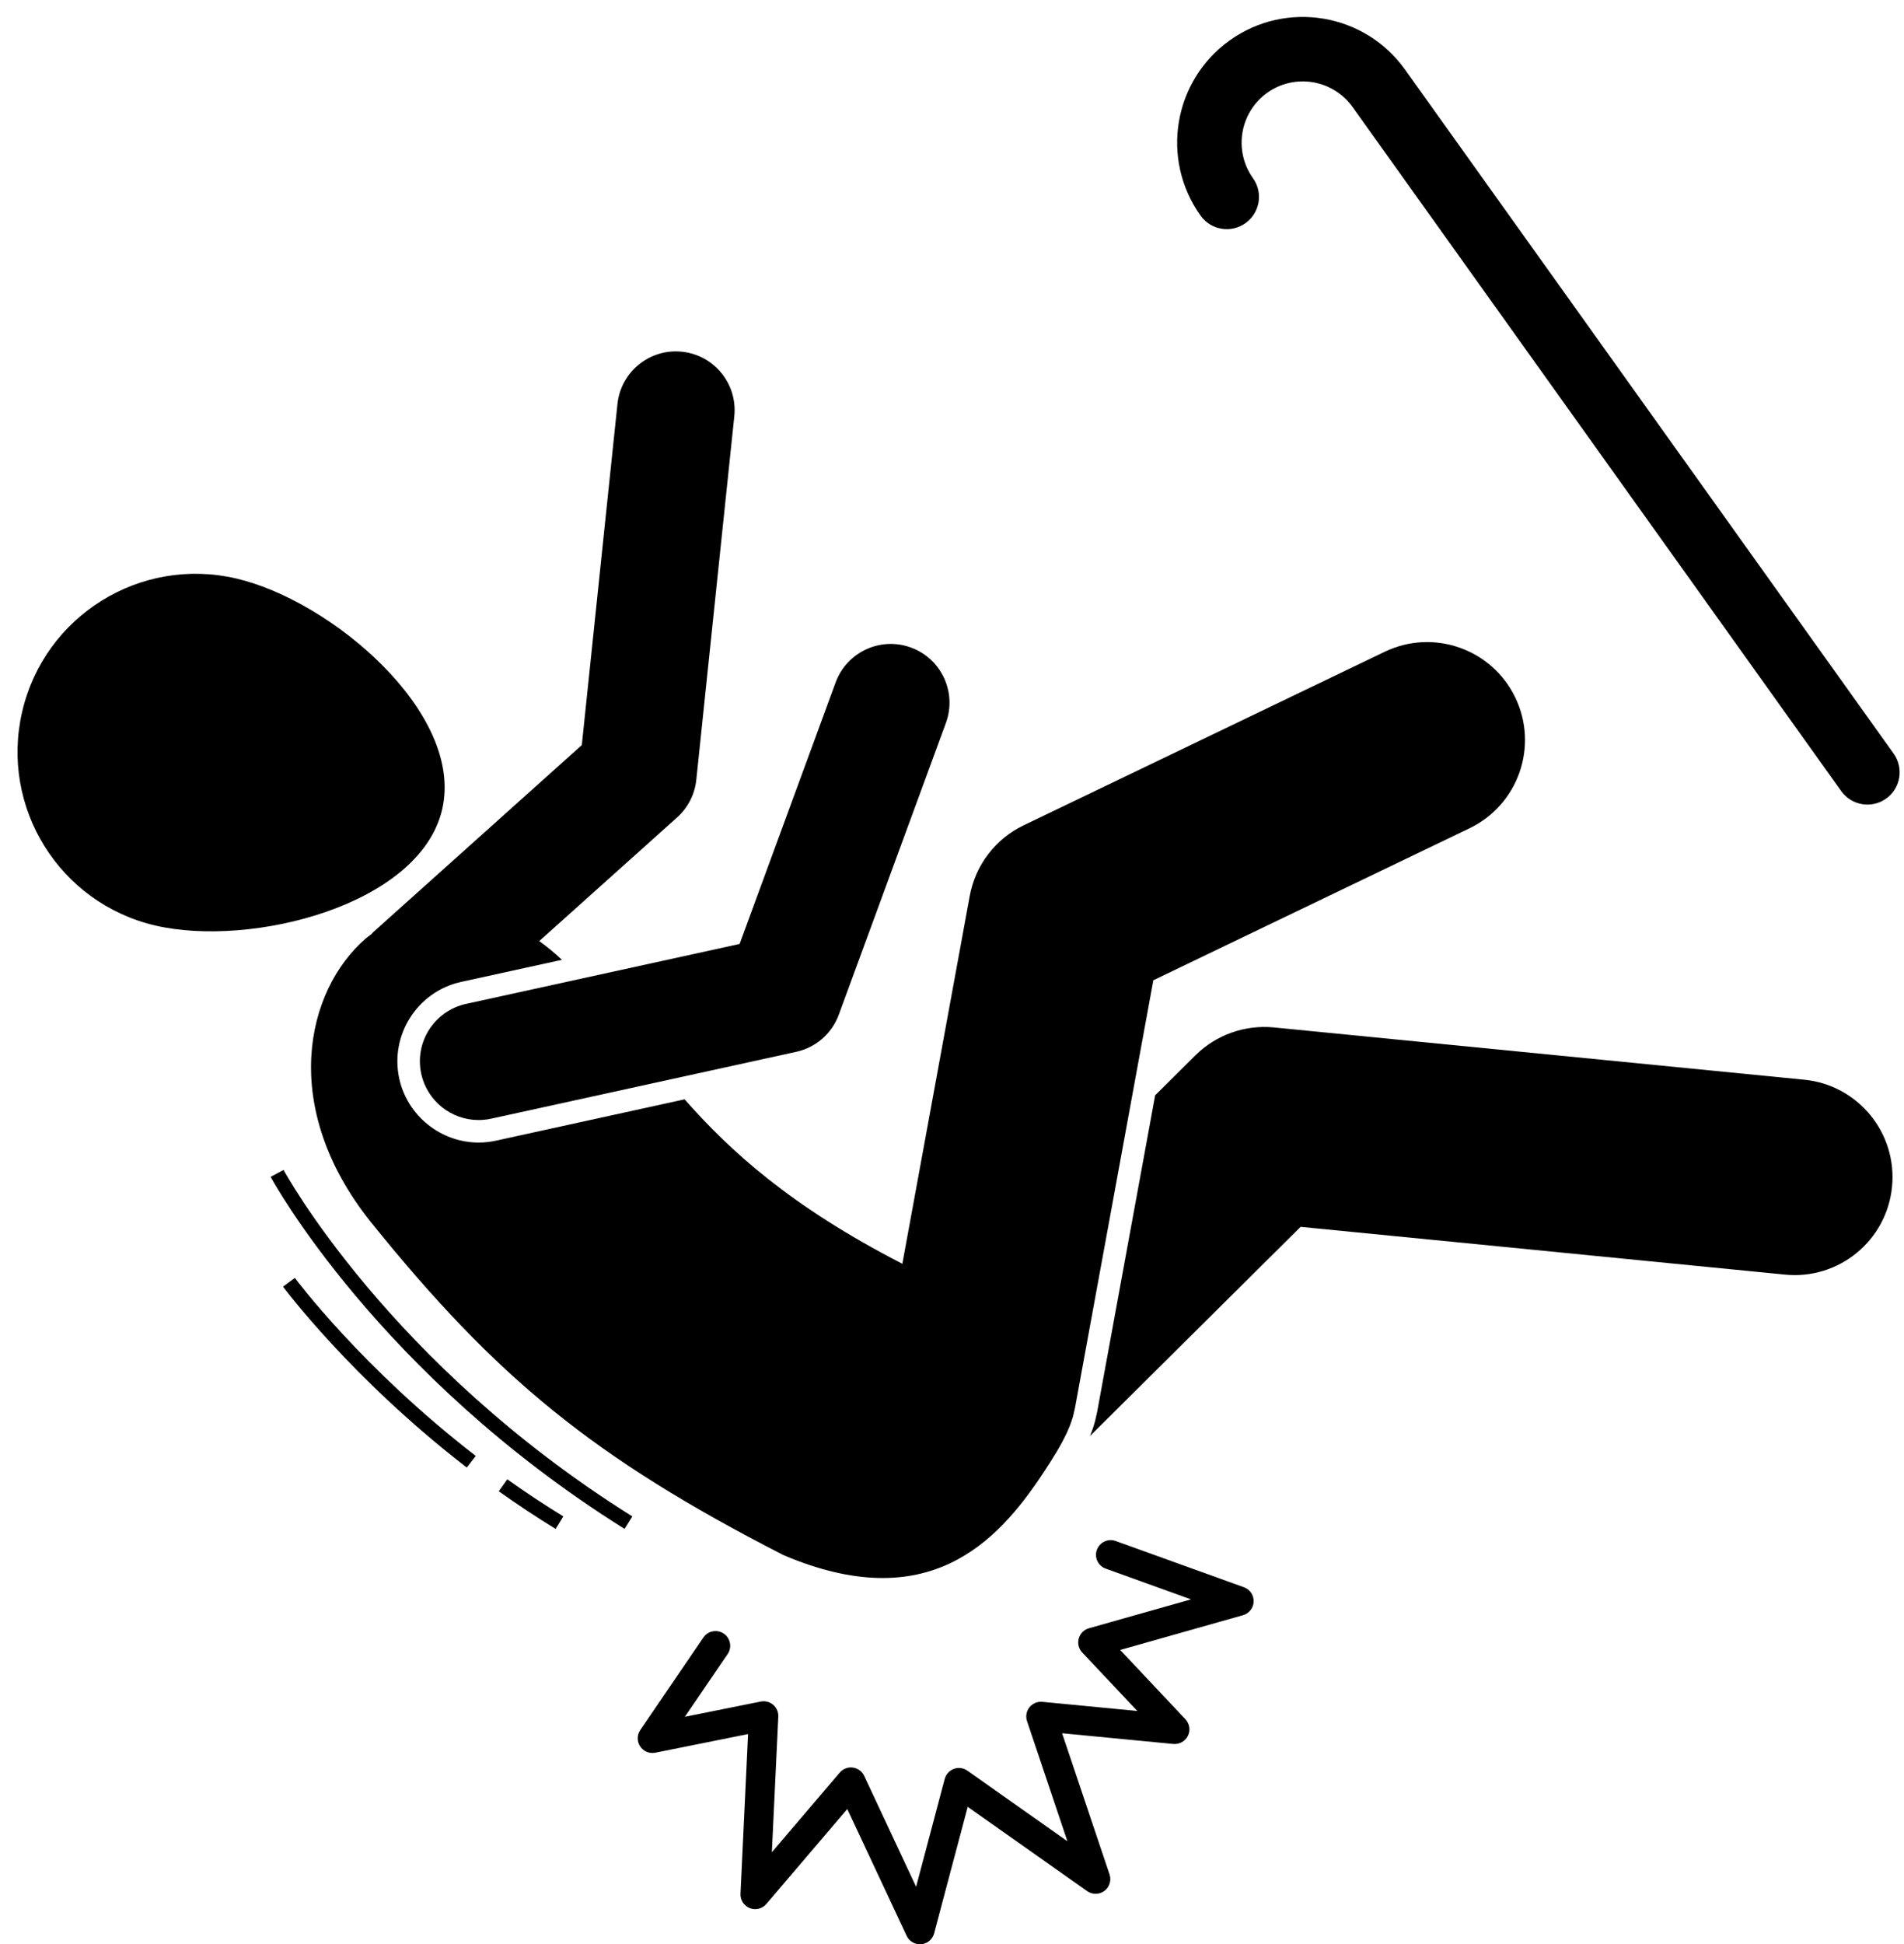
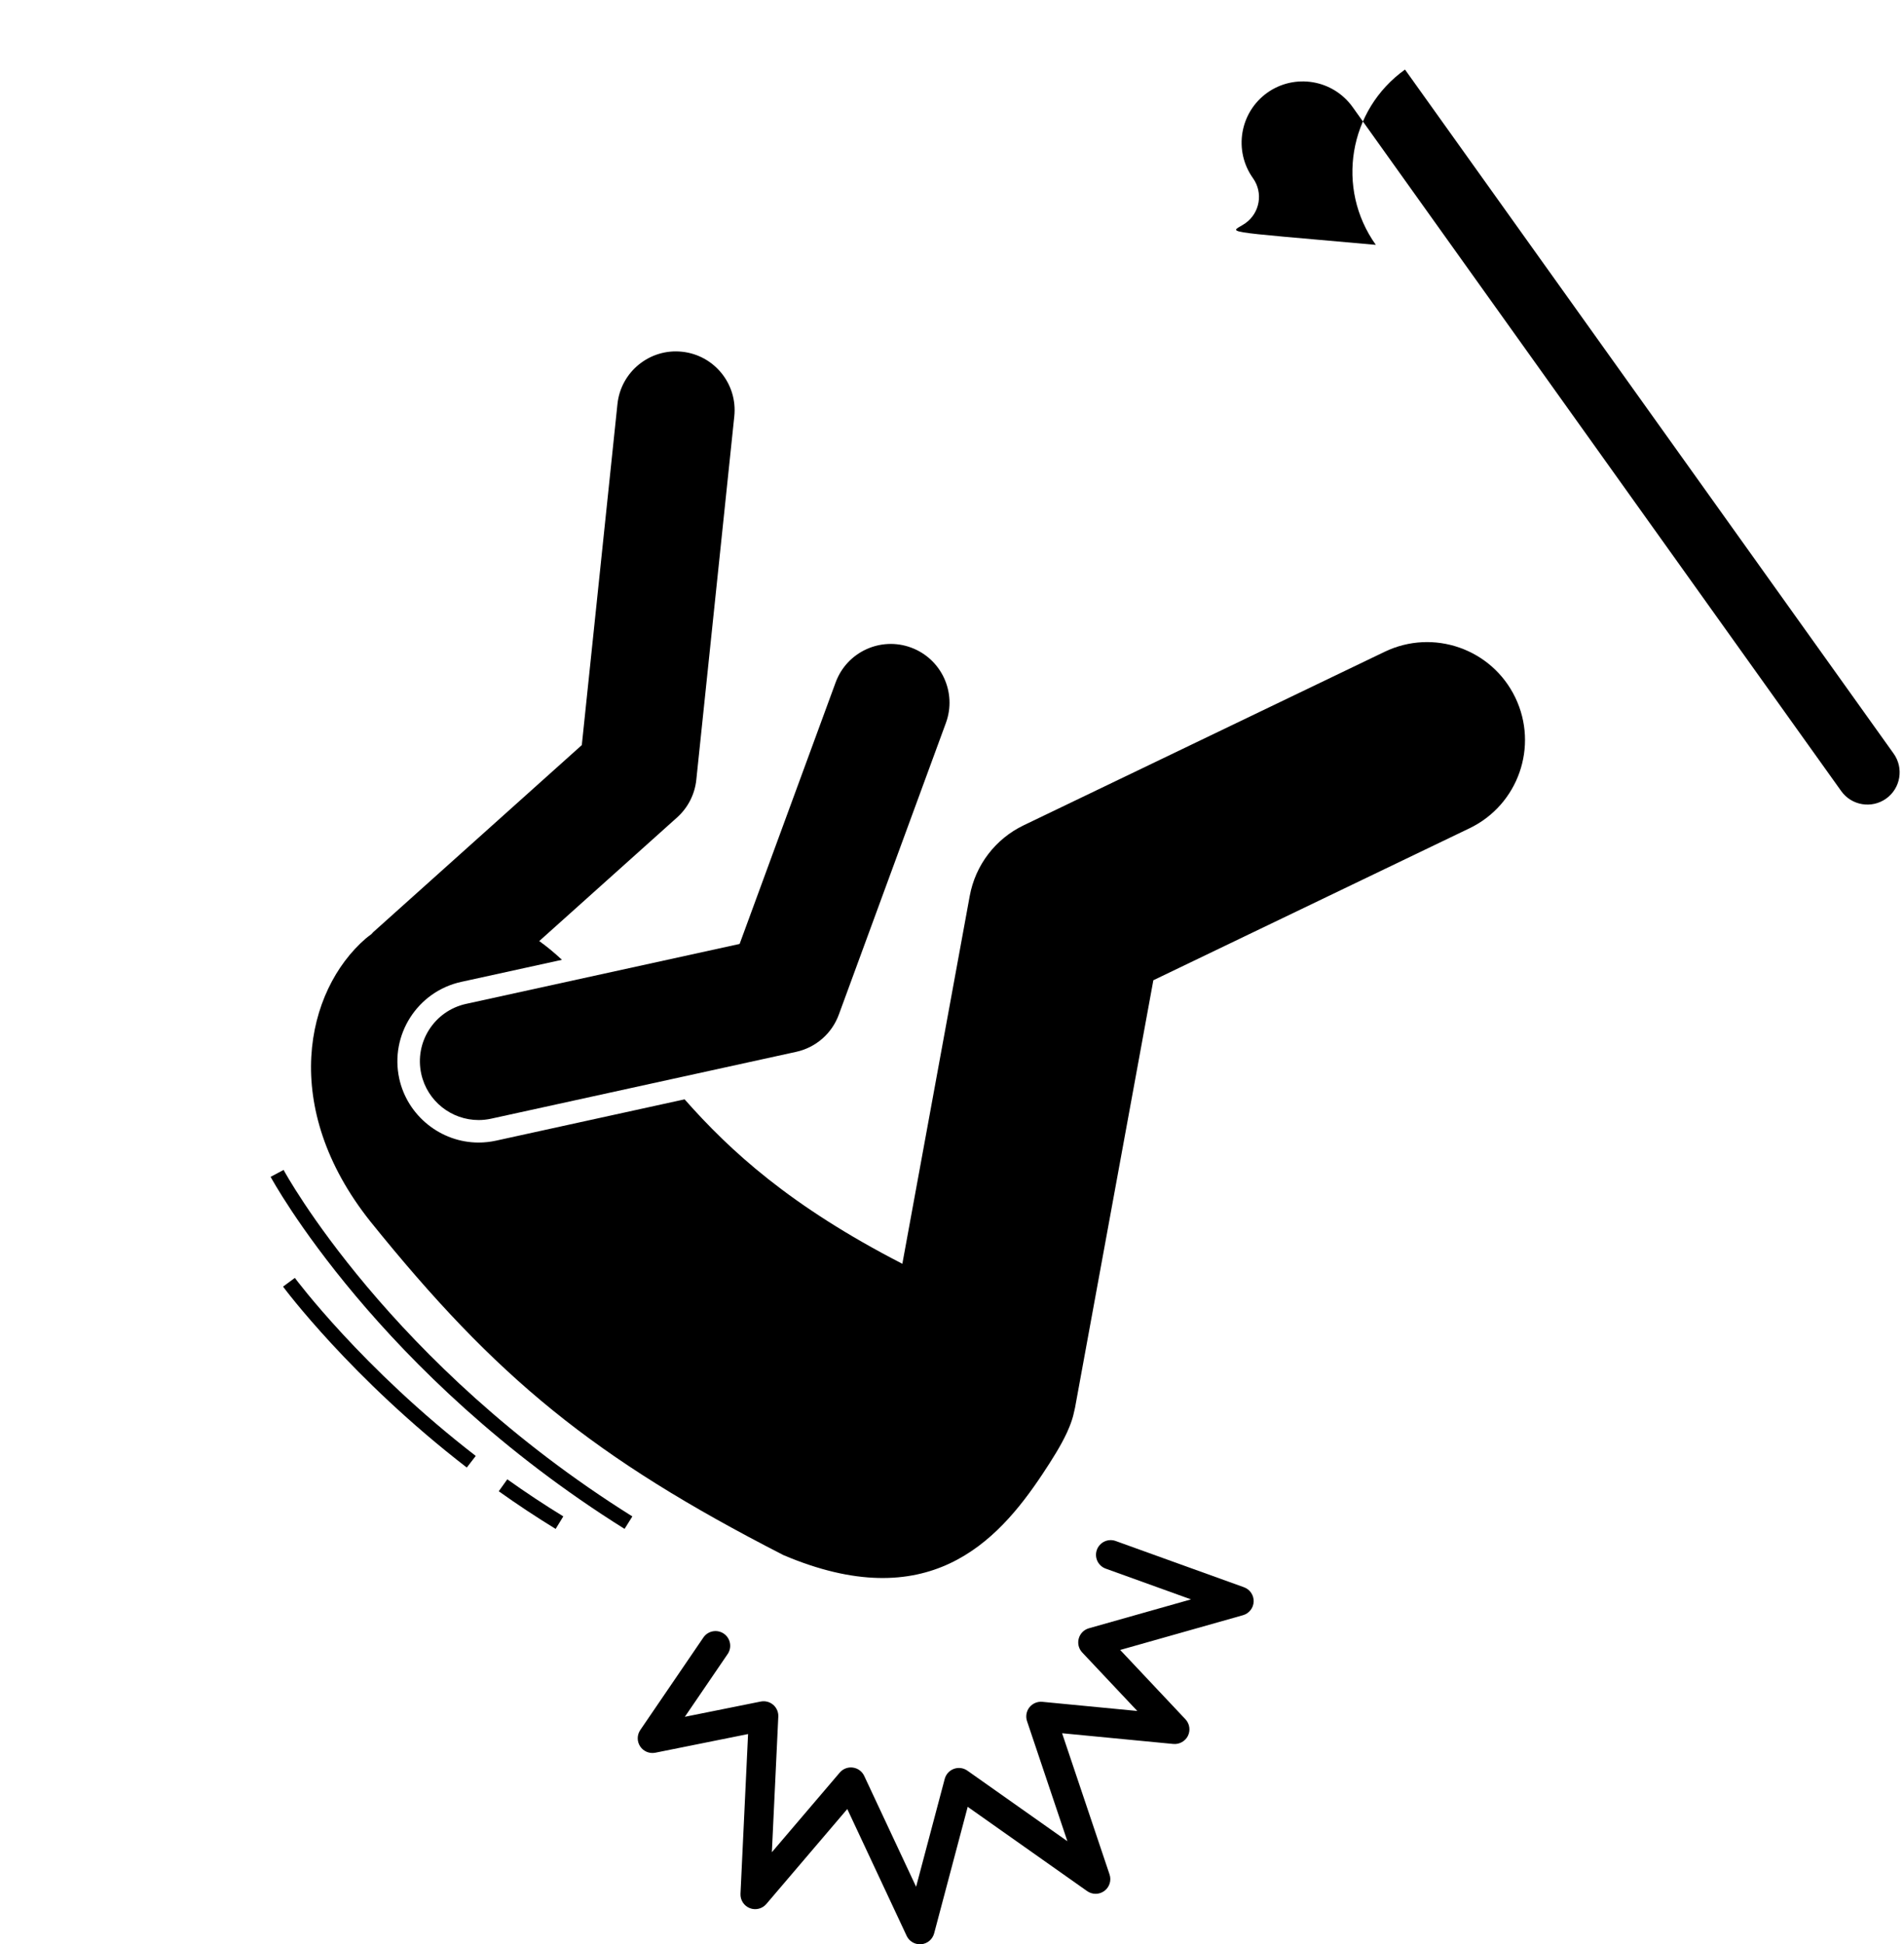
<svg xmlns="http://www.w3.org/2000/svg" height="516.5" preserveAspectRatio="xMidYMid meet" version="1.0" viewBox="1.3 -4.5 505.9 516.5" width="505.9" zoomAndPan="magnify">
  <g id="change1_1">
-     <path d="M292.624,371.436c-0.112,0.525-0.211,0.949-0.318,1.374l-0.198,0.76c-0.198,0.692-0.424,1.388-0.681,2.092 c-0.13,0.353-0.272,0.716-0.419,1.081c-0.03,0.076-0.068,0.155-0.099,0.231l55.966-55.564l128.706,12.687 c14.317,1.424,27.033-9.039,28.44-23.335c1.407-14.296-9.038-27.029-23.335-28.438l-140.894-13.889 c-7.722-0.753-15.376,1.961-20.881,7.426l-10.682,10.605l-15.406,84.069C292.769,370.842,292.698,371.139,292.624,371.436 L292.624,371.436z" />
-     <path d="M332.231,54.777c3.849-2.75,4.739-8.093,1.992-11.938c-5.209-7.317-3.517-17.455,3.775-22.691 c7.316-5.202,17.455-3.517,22.689,3.783l129.832,181.723c2.745,3.842,8.094,4.739,11.942,1.989c3.845-2.747,4.734-8.1,1.989-11.942 L374.614,13.98c-10.725-15.003-31.557-18.476-46.566-7.759c-14.999,10.722-18.469,31.559-7.752,46.567 C323.042,56.633,328.386,57.524,332.231,54.777z" />
+     <path d="M332.231,54.777c3.849-2.75,4.739-8.093,1.992-11.938c-5.209-7.317-3.517-17.455,3.775-22.691 c7.316-5.202,17.455-3.517,22.689,3.783l129.832,181.723c2.745,3.842,8.094,4.739,11.942,1.989c3.845-2.747,4.734-8.1,1.989-11.942 L374.614,13.98c-14.999,10.722-18.469,31.559-7.752,46.567 C323.042,56.633,328.386,57.524,332.231,54.777z" />
    <path d="M99.996,243.643c-0.508,0.393-1.029,0.749-1.524,1.177c-16.029,13.895-22.938,44.797,1.23,75.158 c33.478,41.566,59.276,62.767,109.756,88.634c38.279,16.268,56.68-3.221,68.81-21.483c2.683-4.039,4.936-7.645,6.495-11.006 c0.051-0.105,0.092-0.216,0.142-0.321c0.196-0.437,0.384-0.87,0.556-1.299c0.119-0.296,0.236-0.591,0.345-0.893 c0.206-0.564,0.389-1.122,0.546-1.675c0.056-0.197,0.102-0.397,0.155-0.597c0.084-0.33,0.16-0.659,0.226-0.986 c0.066-0.3,0.15-0.591,0.206-0.895l20.81-113.554l84.003-40.371c12.947-6.222,18.399-21.765,12.175-34.712 c-6.224-12.95-21.765-18.399-34.712-12.178l-95.935,46.105c-7.496,3.603-12.818,10.575-14.317,18.757l-17.906,97.717 c-29.728-15.282-45.715-29.924-57.858-43.683l-50.102,10.976c-1.529,0.335-3.089,0.504-4.636,0.504 c-10.057,0-18.922-7.138-21.076-16.973c-2.545-11.629,4.842-23.163,16.471-25.71l26.758-5.862c-1.96-1.831-3.973-3.503-6.035-4.978 l36.627-32.839c2.883-2.585,4.702-6.147,5.106-9.999l10.095-96.578c0.894-8.572-5.327-16.249-13.9-17.144 c-8.563-0.909-16.25,5.328-17.147,13.9l-9.47,90.595l-55.428,49.698C100.288,243.288,100.163,243.479,99.996,243.643 L99.996,243.643z" />
    <path d="M125.136,262.181c-8.418,1.844-13.75,10.165-11.906,18.586c1.598,7.294,8.058,12.271,15.231,12.271 c1.108,0,2.23-0.119,3.356-0.366l81.044-17.755c5.208-1.141,9.473-4.861,11.309-9.865l28.458-77.499 c2.972-8.092-1.179-17.06-9.269-20.031c-8.101-2.973-17.06,1.179-20.03,9.271l-25.509,69.465L125.136,262.181z" />
-     <path d="M42.562,241.366c25.461,5.93,70.293-5.387,76.223-30.845c5.931-25.462-29.287-55.422-54.748-61.352 s-50.906,9.898-56.837,35.361C1.271,209.987,17.101,235.435,42.562,241.366L42.562,241.366z" />
    <path d="M334.402,420.96c0.059-1.694-0.981-3.233-2.576-3.808l-34.087-12.286c-2.027-0.73-4.263,0.319-4.994,2.347 c-0.732,2.027,0.32,4.264,2.347,4.994l22.661,8.168l-27.125,7.675c-1.313,0.371-2.335,1.401-2.698,2.714 c-0.363,1.315-0.015,2.723,0.92,3.715l14.634,15.541l-25.227-2.43c-1.303-0.123-2.606,0.423-3.429,1.457 c-0.82,1.035-1.064,2.417-0.643,3.671l10.725,31.904l-26.573-18.748c-1.044-0.738-2.388-0.915-3.579-0.479 c-1.201,0.436-2.113,1.431-2.441,2.666l-7.605,28.659l-13.788-29.453c-0.561-1.202-1.697-2.035-3.013-2.211 c-1.306-0.184-2.629,0.325-3.49,1.335l-18.033,21.152l1.71-36.017c0.059-1.202-0.442-2.361-1.354-3.145 c-0.912-0.782-2.129-1.096-3.312-0.866l-20.165,4.053l11.373-16.67c1.214-1.779,0.754-4.208-1.024-5.422 c-1.781-1.214-4.209-0.757-5.424,1.025l-16.768,24.582c-0.894,1.311-0.904,3.032-0.028,4.354c0.876,1.318,2.456,1.976,4.021,1.67 l24.648-4.955l-2.012,42.426c-0.079,1.668,0.909,3.199,2.462,3.814c1.55,0.61,3.32,0.173,4.405-1.097l21.508-25.228l15.77,33.685 c0.645,1.379,2.03,2.247,3.531,2.247c0.117,0,0.234-0.005,0.351-0.015c1.633-0.146,3.003-1.299,3.424-2.886l8.919-33.615 l31.743,22.395c1.377,0.973,3.226,0.951,4.58-0.06c1.351-1.007,1.905-2.771,1.367-4.372l-12.61-37.51l29.563,2.848 c1.567,0.146,3.163-0.705,3.876-2.167c0.716-1.459,0.452-3.208-0.663-4.392l-17.34-18.415l32.627-9.232 C333.195,424.117,334.343,422.655,334.402,420.96L334.402,420.96z" />
    <path d="M169.319,398.34c-64.619-40.456-92.399-91.539-92.67-92.049l-3.445,1.837c0.279,0.519,28.494,52.48,94.042,93.52 L169.319,398.34z" />
    <path d="M148.936,401.657l2.037-3.328c-4.986-3.053-9.996-6.368-14.886-9.852l-2.266,3.178 C138.788,395.191,143.874,398.557,148.936,401.657z" />
    <path d="M79.646,334.975l-3.14,2.314c0.175,0.241,18.097,24.362,48.821,48.066l2.383-3.089 C97.446,358.917,79.822,335.211,79.646,334.975z" />
  </g>
</svg>